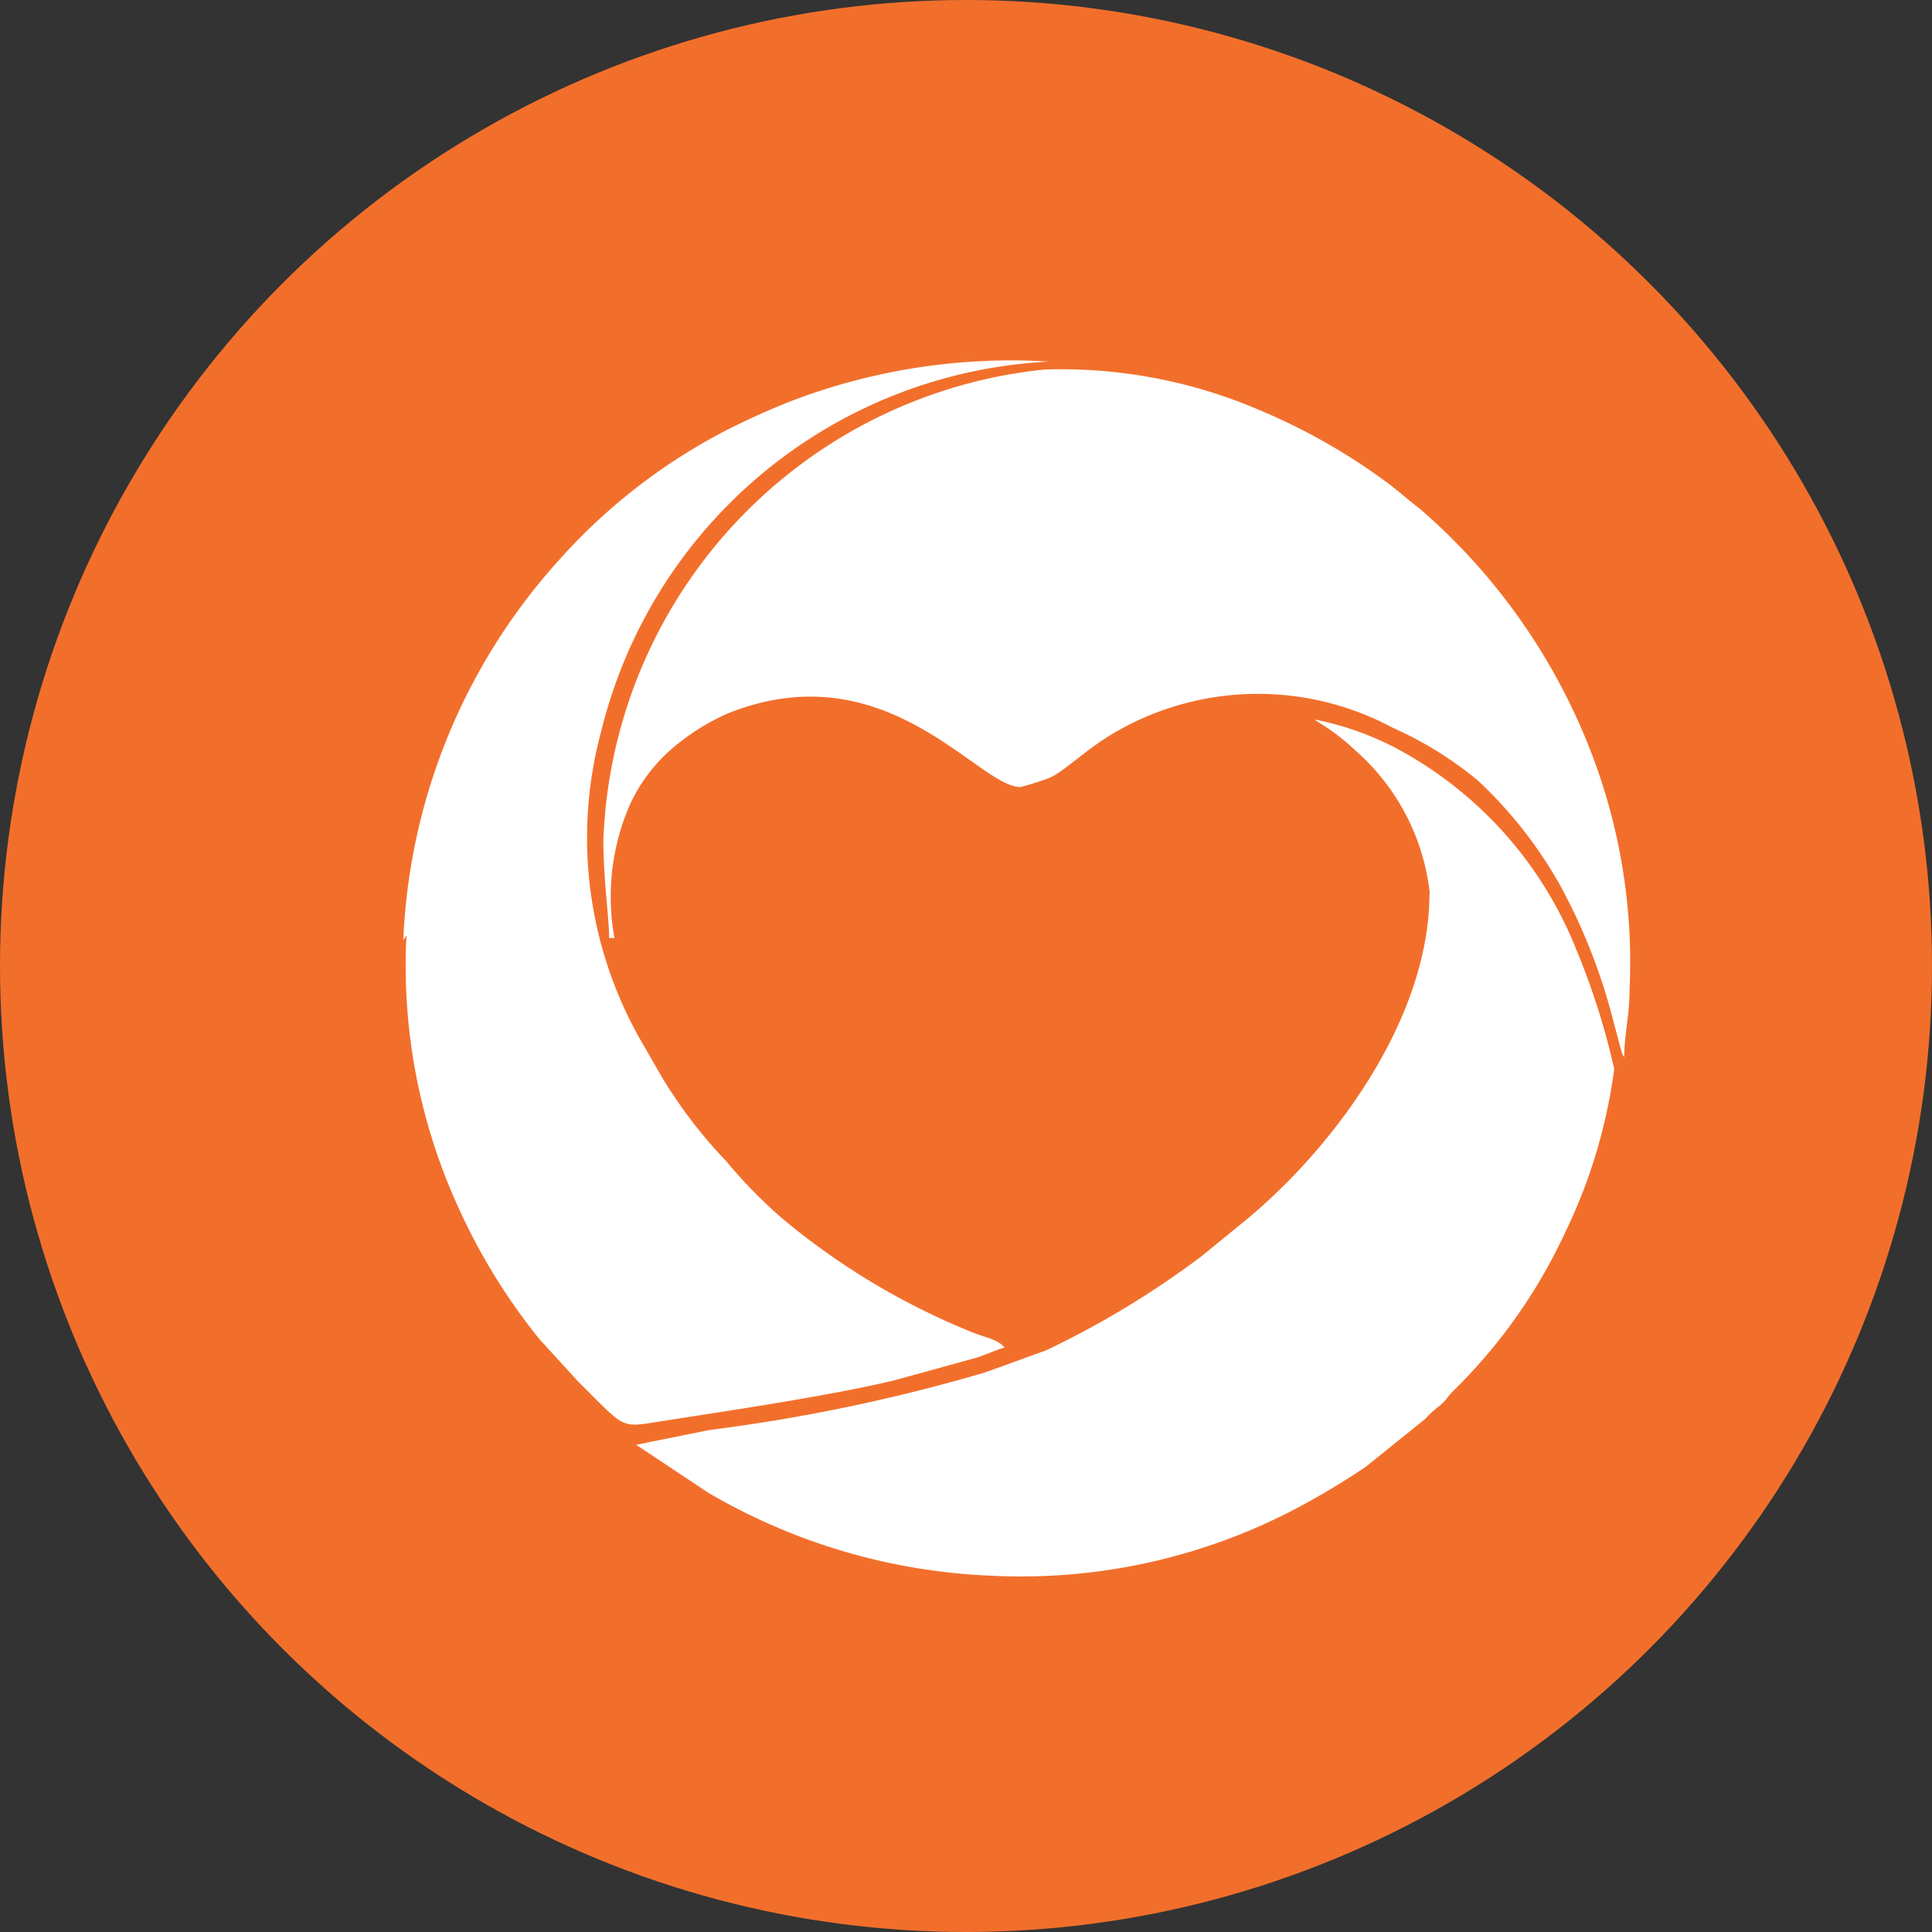
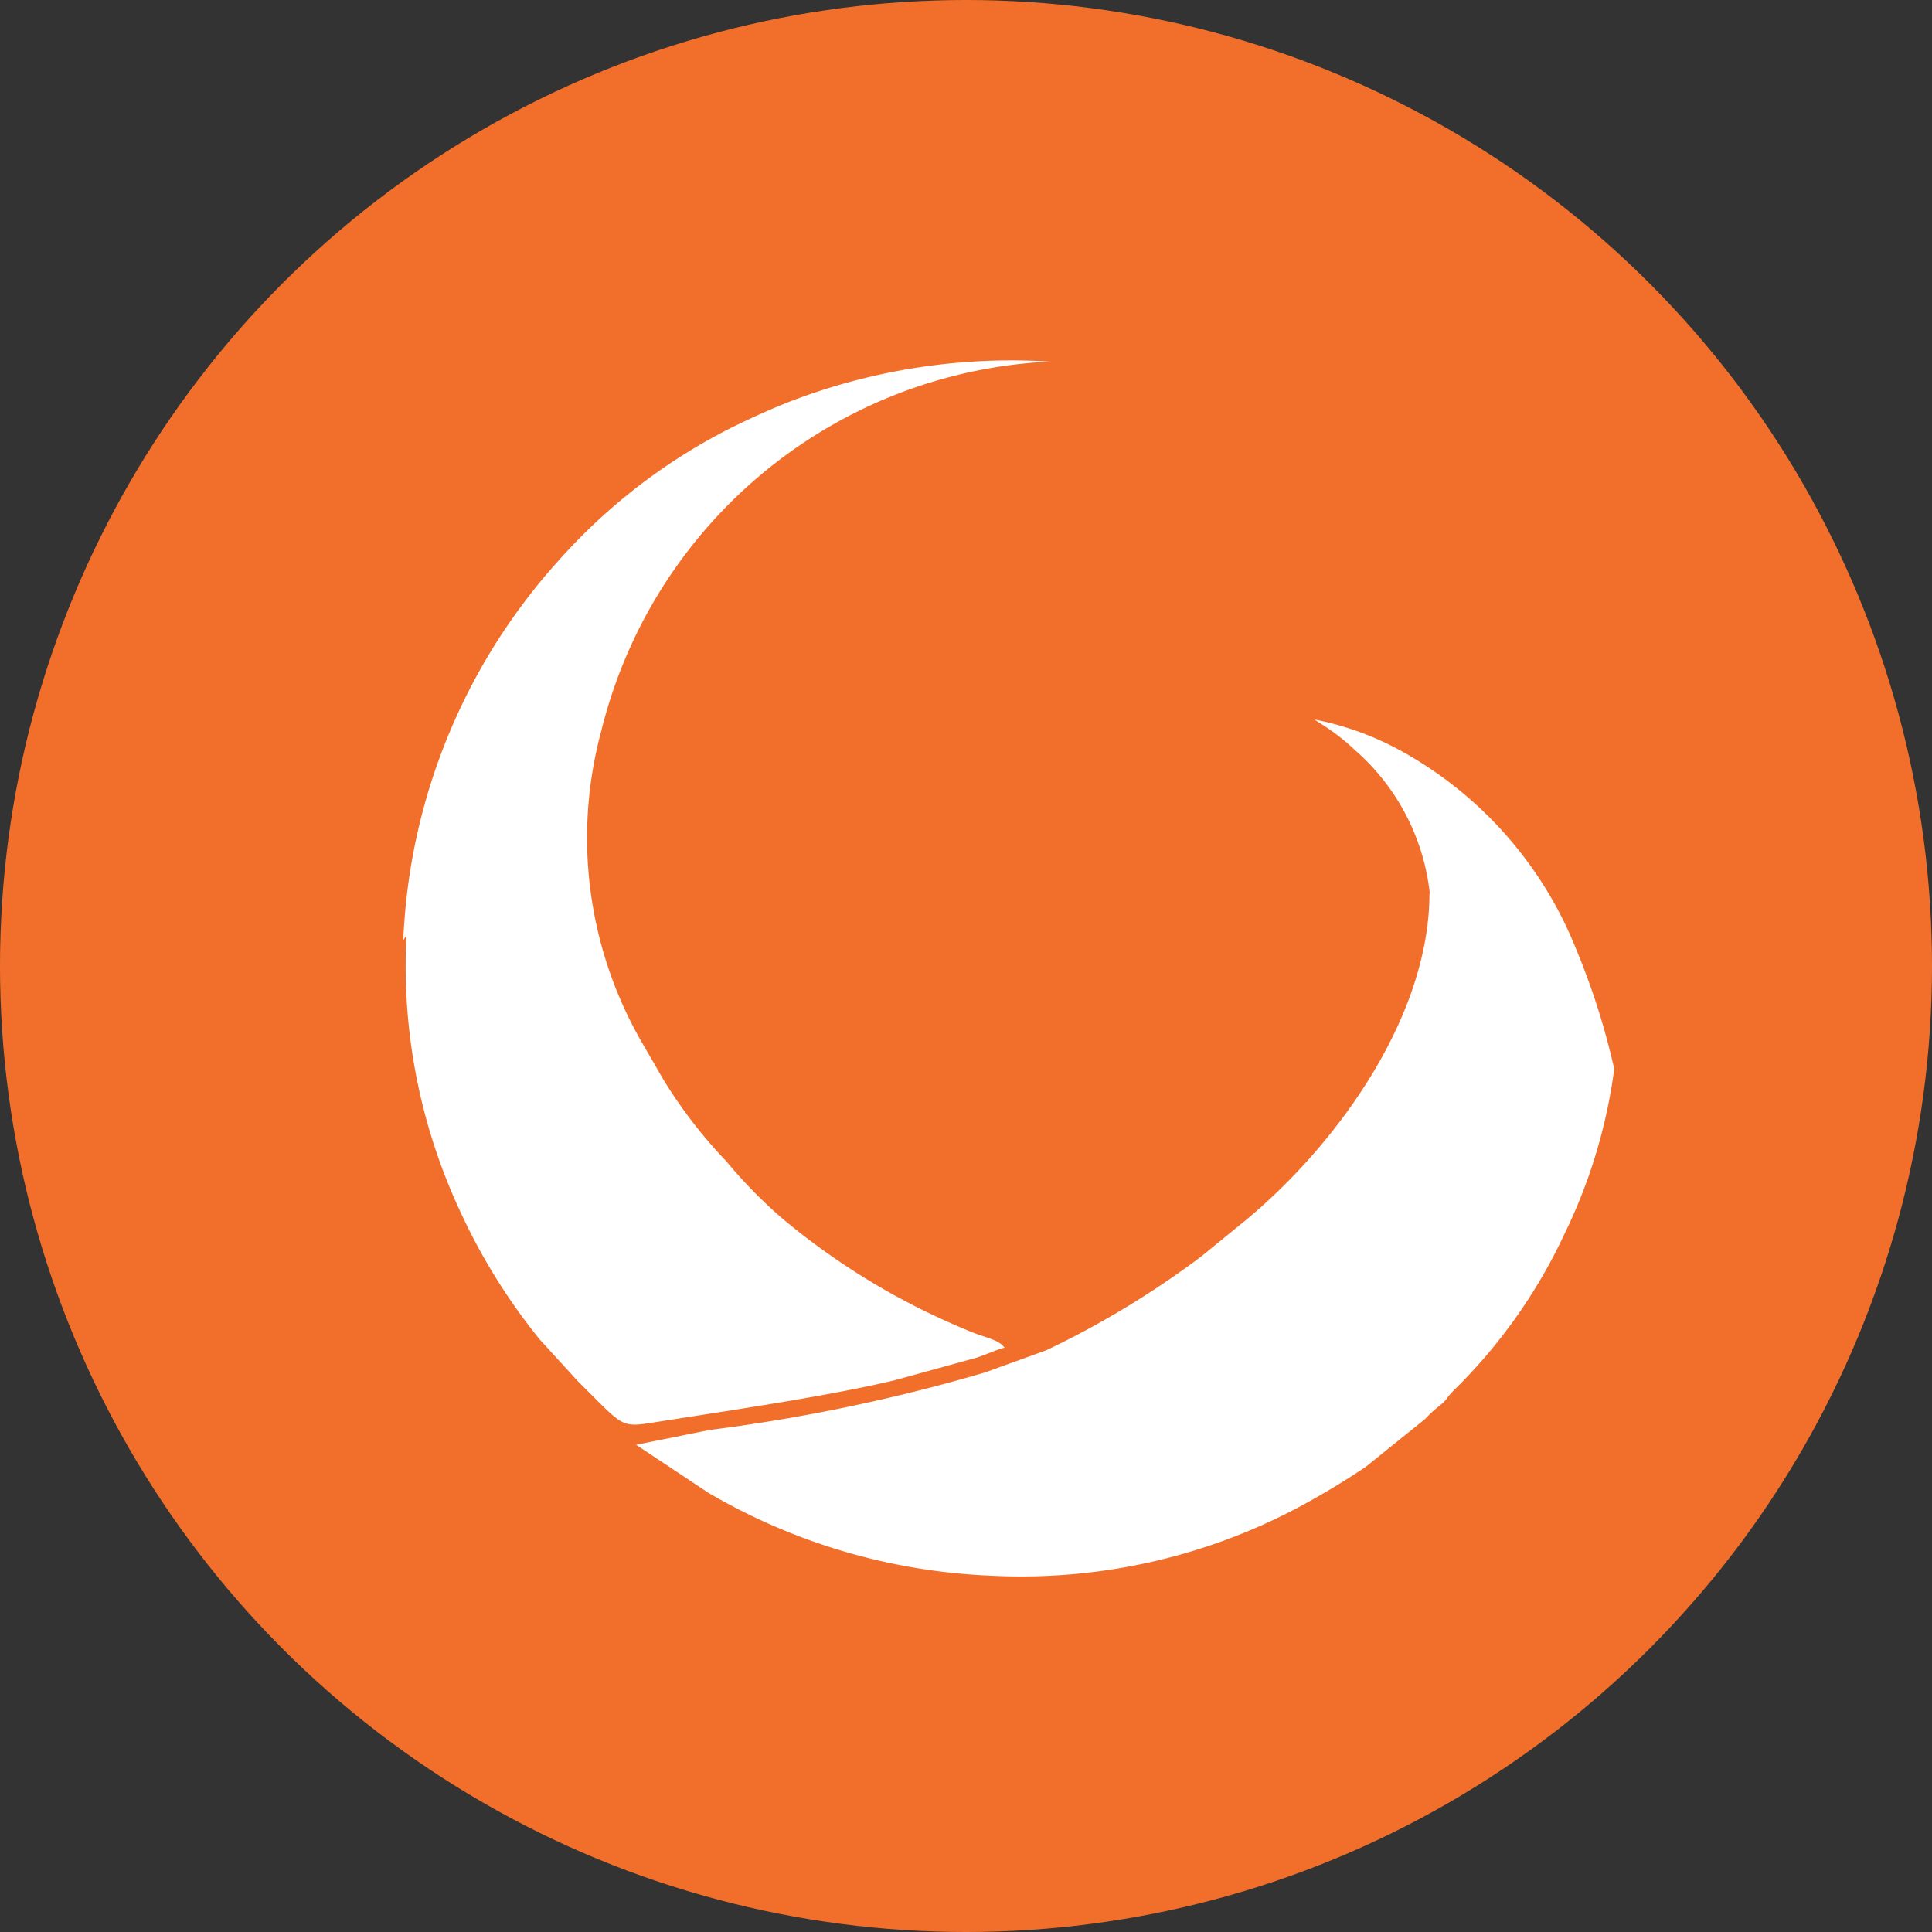
<svg xmlns="http://www.w3.org/2000/svg" viewBox="0 0 36.6 36.6">
  <rect x="0" y="0" width="36.6" height="36.6" fill="#333333" stroke="none" />
  <defs>
    <style>.cls-1{fill:#f26f2b;}.cls-2{fill:#fff;fill-rule:evenodd;}</style>
  </defs>
  <g id="Layer_1" data-name="Layer 1">
    <circle class="cls-1" cx="18.3" cy="18.3" r="18.3" />
-     <path class="cls-2" d="M11.43,15.88c0,.8.11,1.51.11,1.89h.1a4.37,4.37,0,0,1,.29-2.52,3.13,3.13,0,0,1,.78-1.05,4.23,4.23,0,0,1,1.09-.69c3-1.19,4.73,1.4,5.53,1.4a5.44,5.44,0,0,0,.54-.17c.27-.1.73-.58,1.33-.91a5.39,5.39,0,0,1,5.17-.05,7,7,0,0,1,1.62,1,8.21,8.21,0,0,1,1.57,2,11.08,11.08,0,0,1,1,2.55l.16.6c.05.14,0,0,.05.1,0-.44.1-.78.1-1.27A11.06,11.06,0,0,0,30,13.9,11.6,11.6,0,0,0,26.9,9.64c-.25-.19-.43-.36-.68-.54a11.57,11.57,0,0,0-2.38-1.34A9.52,9.52,0,0,0,19.79,7a9.31,9.31,0,0,0-8.36,8.92" />
    <path class="cls-2" d="M27.08,16.92c0,2.34-1.75,4.75-3.45,6.17l-.87.71a17.19,17.19,0,0,1-2.94,1.78L18.66,26a33.34,33.34,0,0,1-5.22,1.09l-1.39.28,1.37.91a11.52,11.52,0,0,0,5.35,1.57,11.2,11.2,0,0,0,5.8-1.28,14.9,14.9,0,0,0,1.3-.78L27,26.88a2,2,0,0,1,.26-.24c.16-.13.12-.13.25-.27a10.17,10.17,0,0,0,2.13-3,10.13,10.13,0,0,0,.94-3.12,13.79,13.79,0,0,0-.73-2.29,7.43,7.43,0,0,0-3.41-3.79,5.63,5.63,0,0,0-1.54-.54l.09.06a4.1,4.1,0,0,1,.69.53,4.21,4.21,0,0,1,1.41,2.74" />
    <path class="cls-2" d="M7.7,17.72a11,11,0,0,0,1,5.19,11.48,11.48,0,0,0,1.52,2.46l.73.8,0,0c.88.87.79.88,1.48.77,1.33-.21,3.26-.49,4.51-.79l1.56-.43c.19-.06.37-.15.53-.19-.13-.17-.37-.18-.73-.34a13.42,13.42,0,0,1-3.46-2.09A9.1,9.1,0,0,1,13.76,22a9.12,9.12,0,0,1-1.2-1.56l-.41-.71a7.75,7.75,0,0,1-.76-5.88,9.21,9.21,0,0,1,8.49-7v0a11.66,11.66,0,0,0-5,.79c-.39.16-.63.27-1,.45a11,11,0,0,0-3.29,2.52,11.44,11.44,0,0,0-2.95,7.2" />
  </g>
</svg>